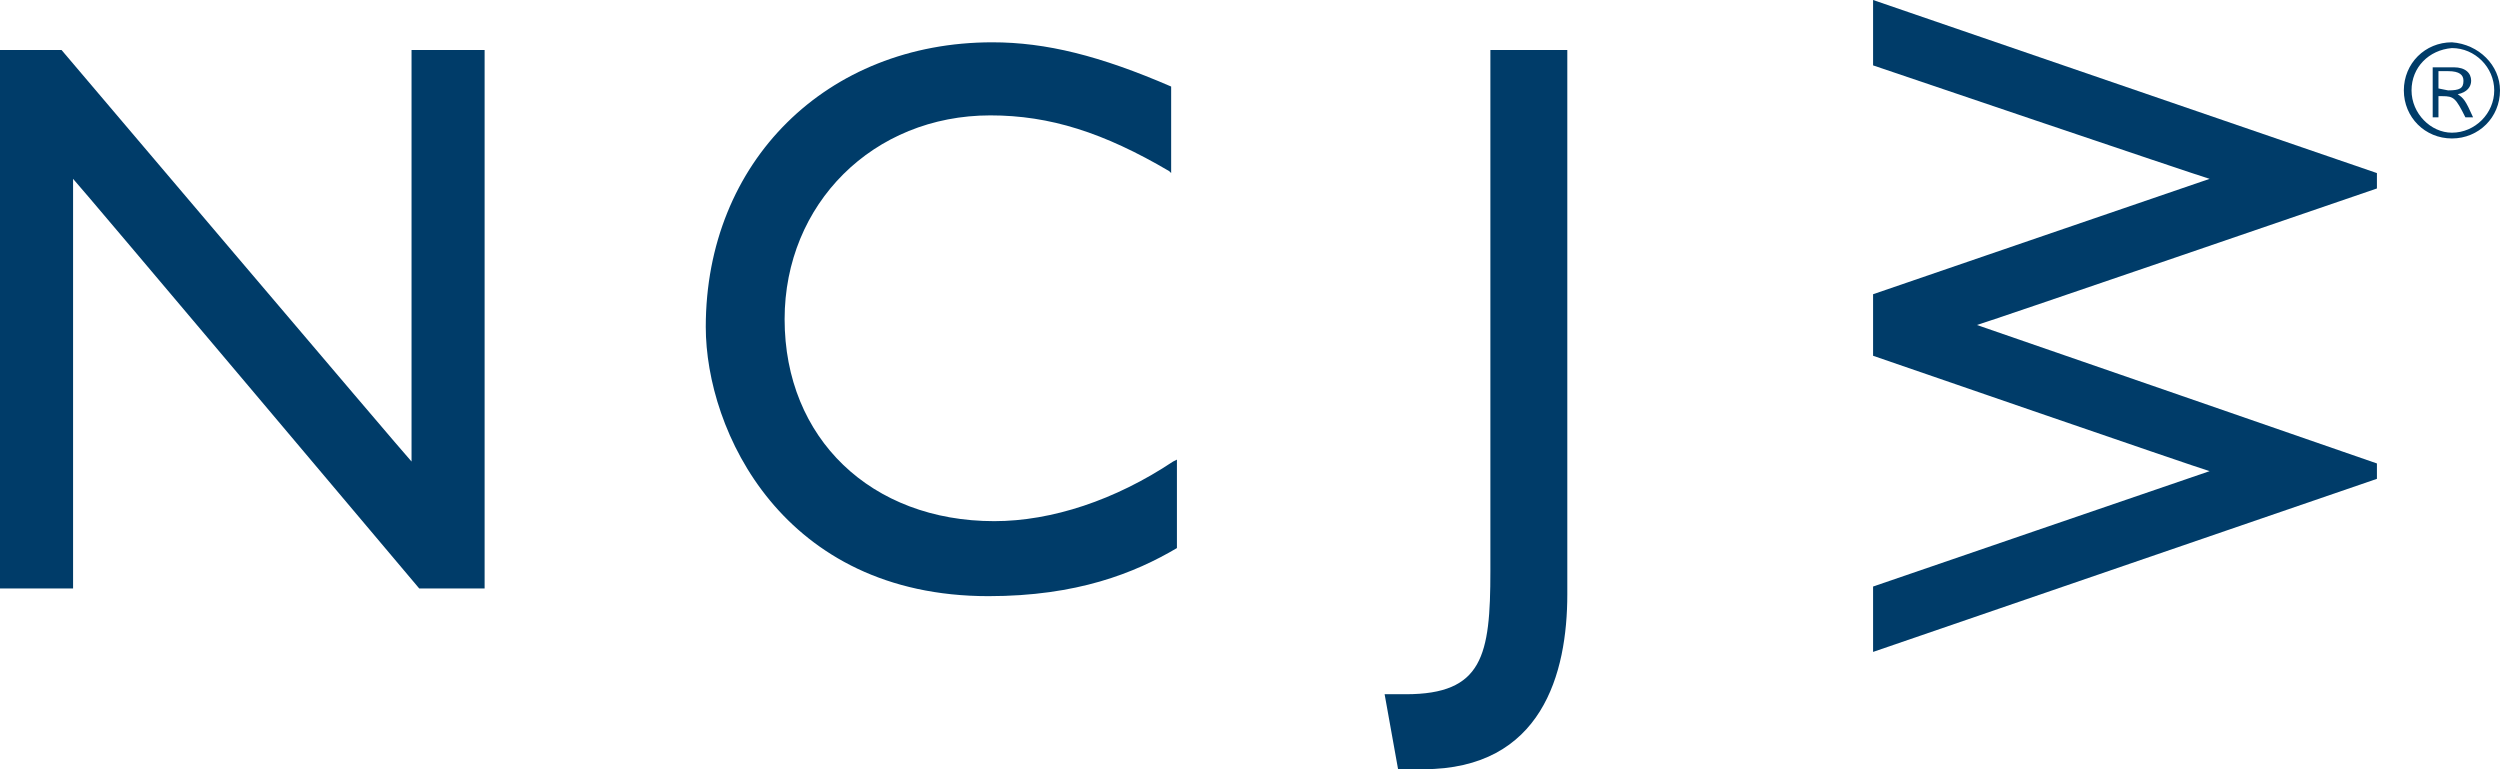
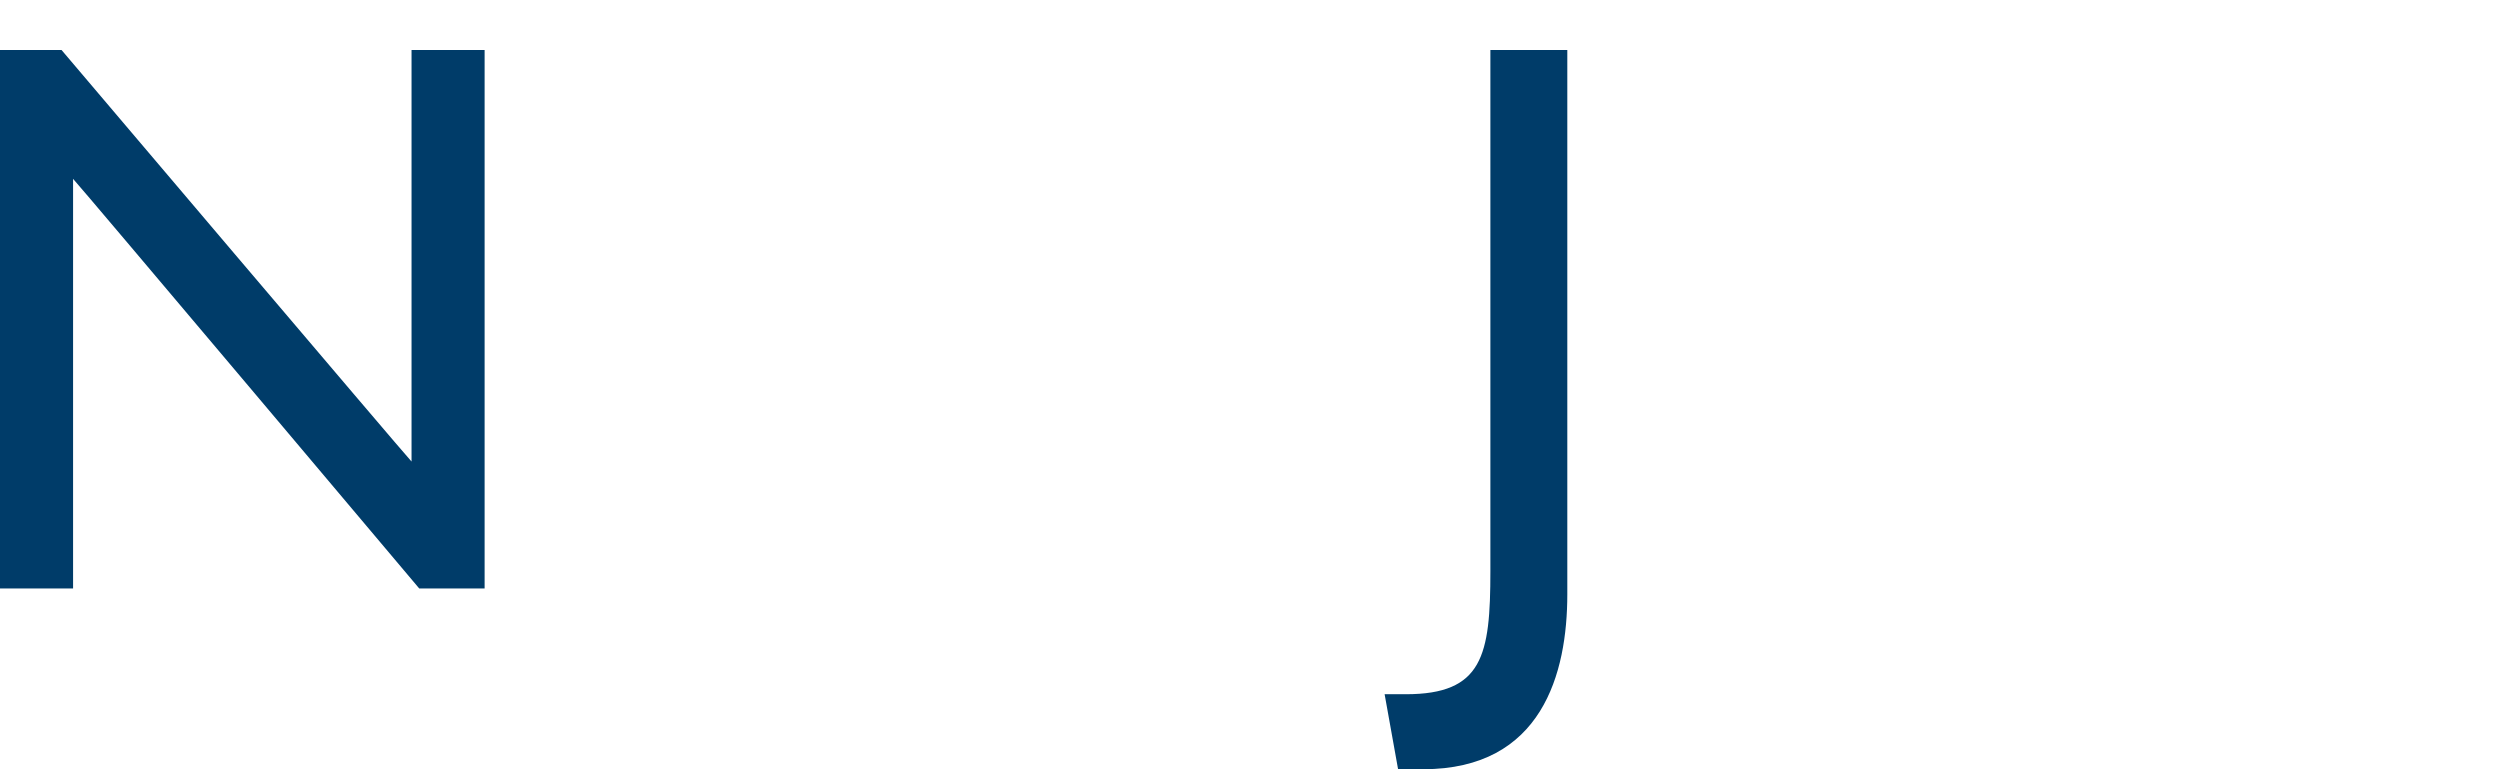
<svg xmlns="http://www.w3.org/2000/svg" version="1.1" id="Layer_1" x="0px" y="0px" viewBox="0 0 130 40" style="enable-background:new 0 0 130 40;" xml:space="preserve">
  <style type="text/css">
	.st0{fill:#003C69;}
</style>
  <g>
    <path class="st0" d="M21.4,2.6V24C21.1,23.7,3.2,2.6,3.2,2.6H0v28h3.8V9.3c0.3,0.3,18,21.3,18,21.3h3.4v-28h-0.1" />
-     <path class="st0" d="M51.7,27.1c-6.4,0-10.9-4.3-10.9-10.5c0-6,4.6-10.6,10.7-10.6c3.1,0,5.9,0.9,9.3,2.9L60.9,9V4.5l0,0   c-3.7-1.6-6.5-2.3-9.3-2.3C43,2.2,36.7,8.4,36.7,17c0,5.4,4,14,14.7,14c4.6,0,7.6-1.2,9.8-2.5l0,0v-4.6L61,24   C58,26,54.7,27.1,51.7,27.1" />
    <path class="st0" d="M77.5,2.6v27.1c0,4.4-0.4,6.4-4.4,6.4H72l0.7,3.9h0.2l1.1,0c6.2,0,7.5-5,7.5-9.1V2.6h-0.1" />
-     <path class="st0" d="M123.6,9L97.4,0v0.2v3.2c0,0,16.8,5.7,17.5,5.9c-0.6,0.2-17.5,6-17.5,6v3.2c0,0,16.8,5.8,17.5,6   c-0.6,0.2-17.5,6-17.5,6v3.4l26.2-9v-0.8c0,0-20.2-7-20.8-7.2c0.7-0.2,20.8-7.1,20.8-7.1" />
-     <path class="st0" d="M130,4.7c0,1.4-1.1,2.5-2.5,2.5c-1.4,0-2.5-1.1-2.5-2.5s1.1-2.5,2.5-2.5C128.9,2.3,130,3.4,130,4.7 M125.4,4.7   c0,1.2,1,2.2,2.1,2.2c1.2,0,2.2-1,2.2-2.2s-1-2.2-2.2-2.2C126.3,2.6,125.4,3.5,125.4,4.7 M127.6,3.5c0.6,0,0.9,0.3,0.9,0.7   c0,0.3-0.2,0.6-0.7,0.7c0.3,0.2,0.4,0.3,0.8,1.2h-0.4c-0.5-1-0.6-1.1-1.2-1.1h-0.2v1.1h-0.3V3.5H127.6z M127.3,4.7   c0.6,0,0.8-0.1,0.8-0.5c0-0.3-0.2-0.5-0.8-0.5h-0.5v0.9L127.3,4.7L127.3,4.7z" />
  </g>
</svg>